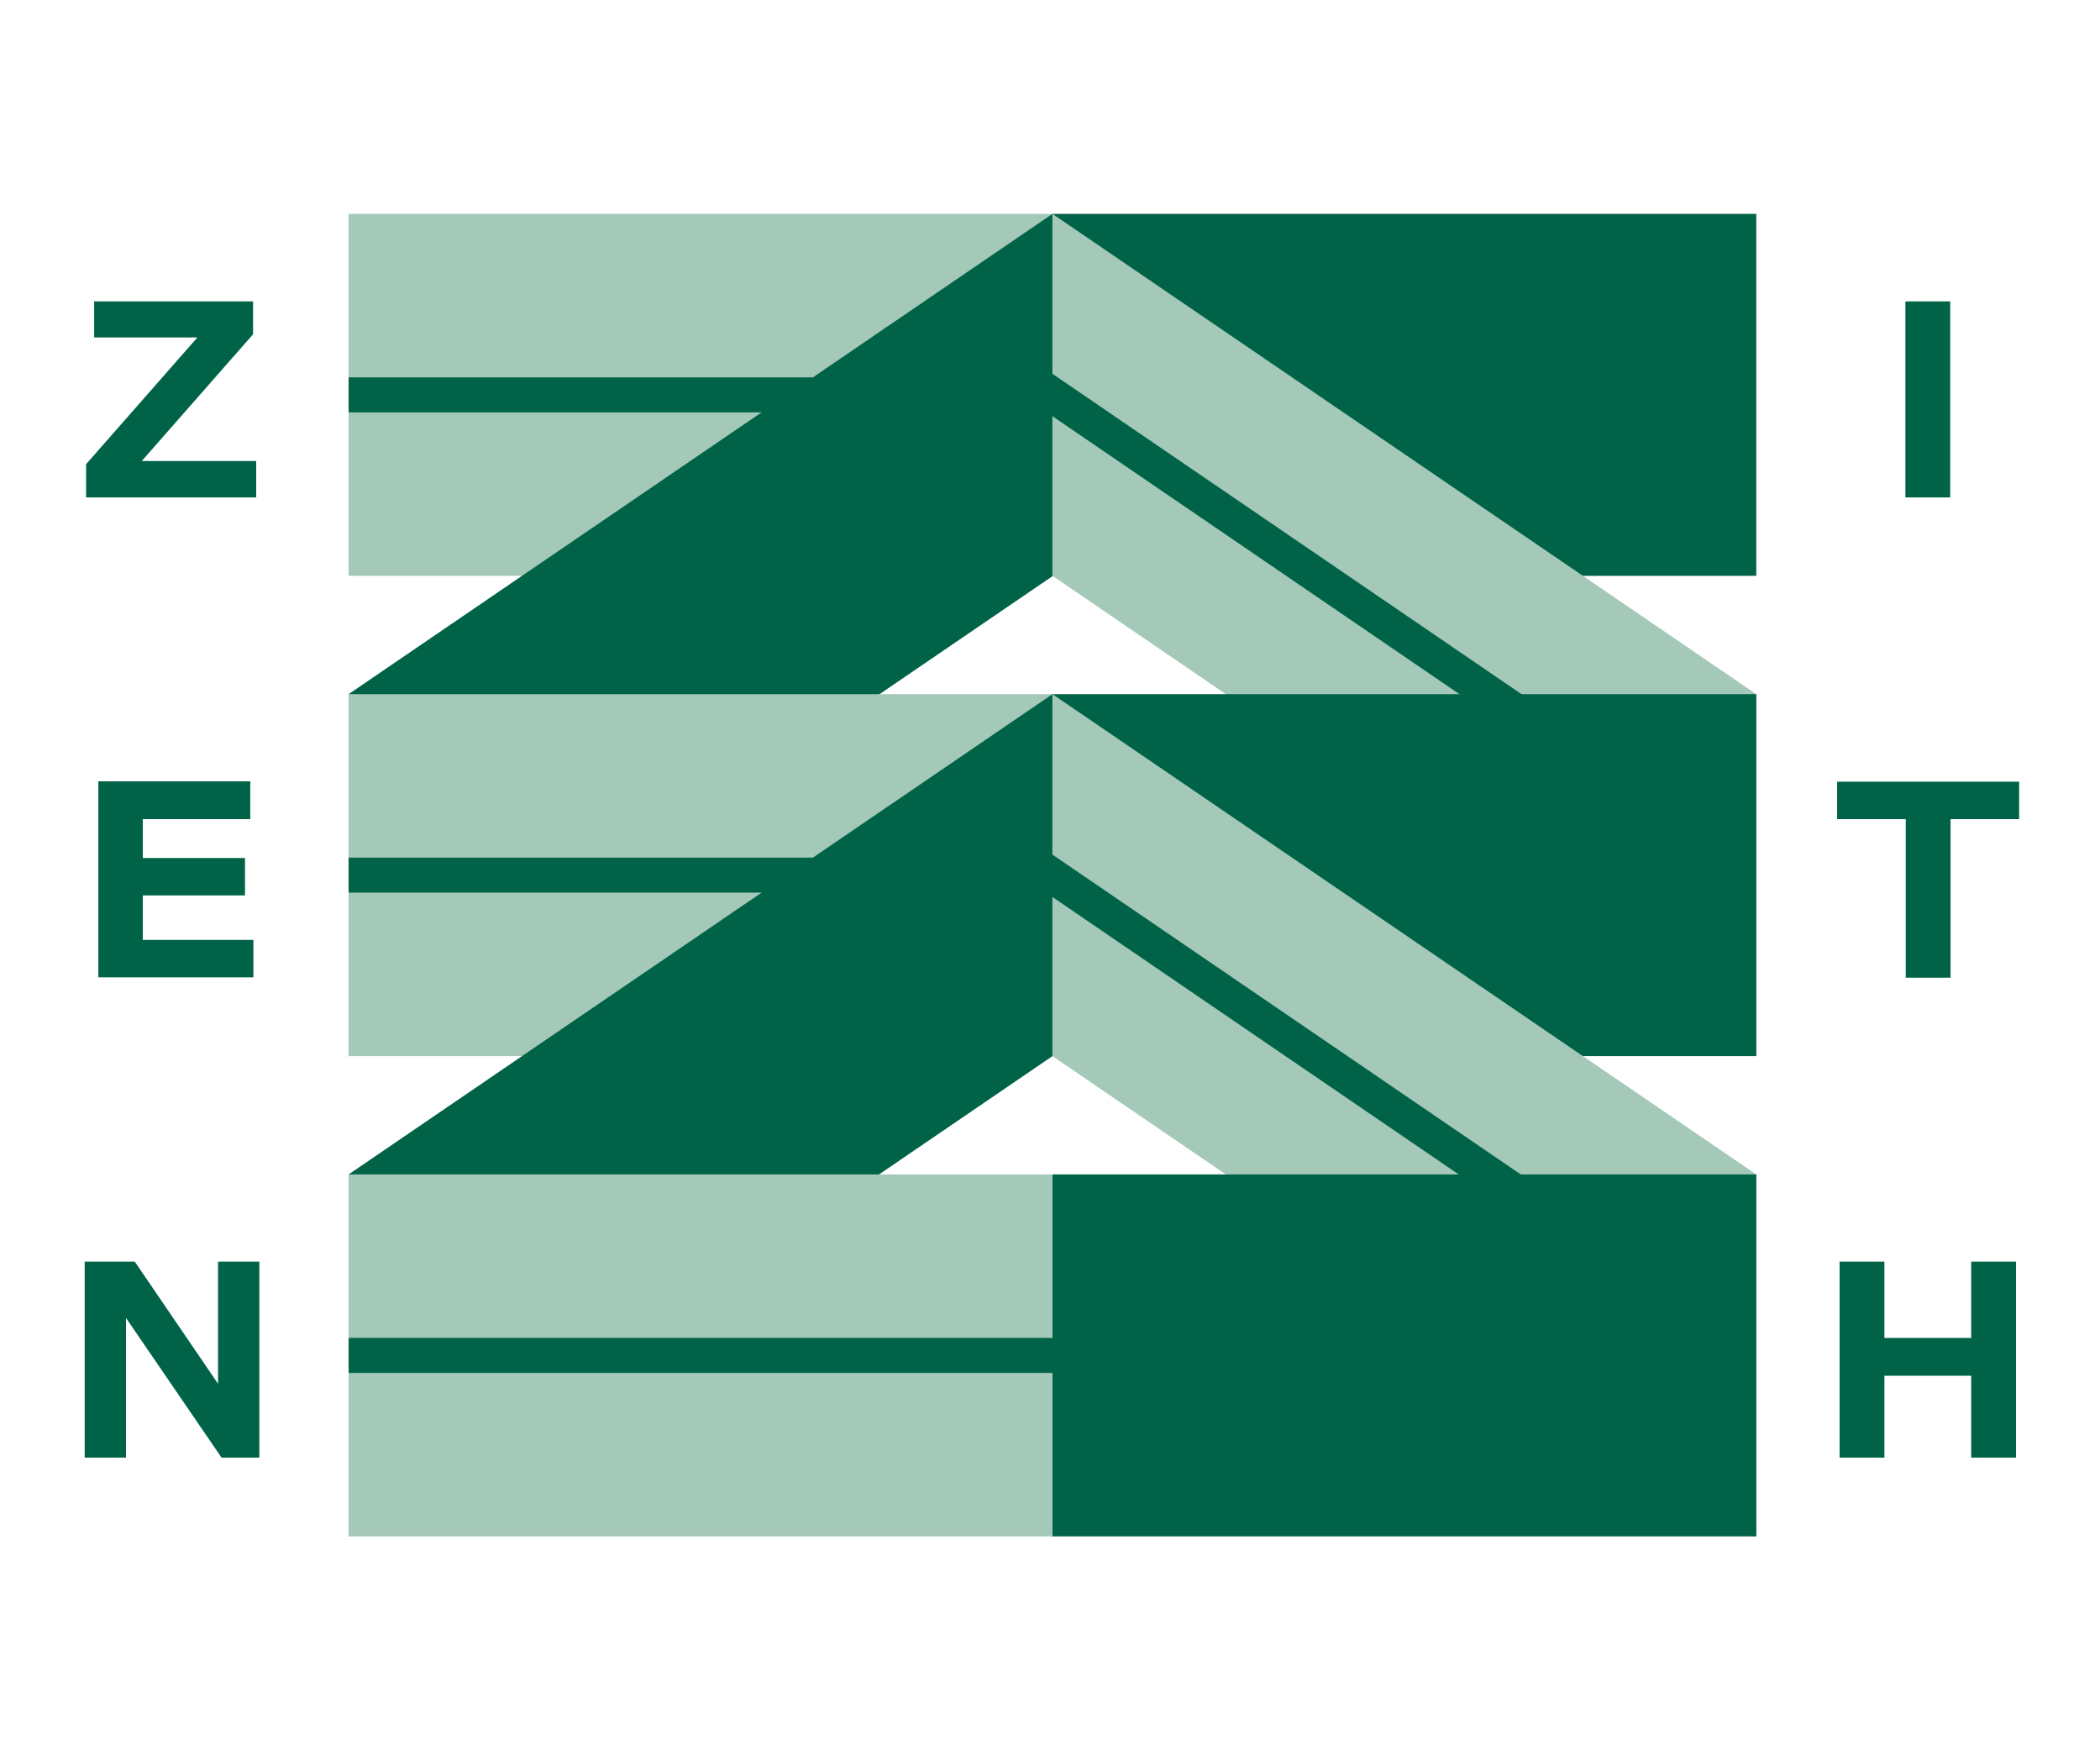
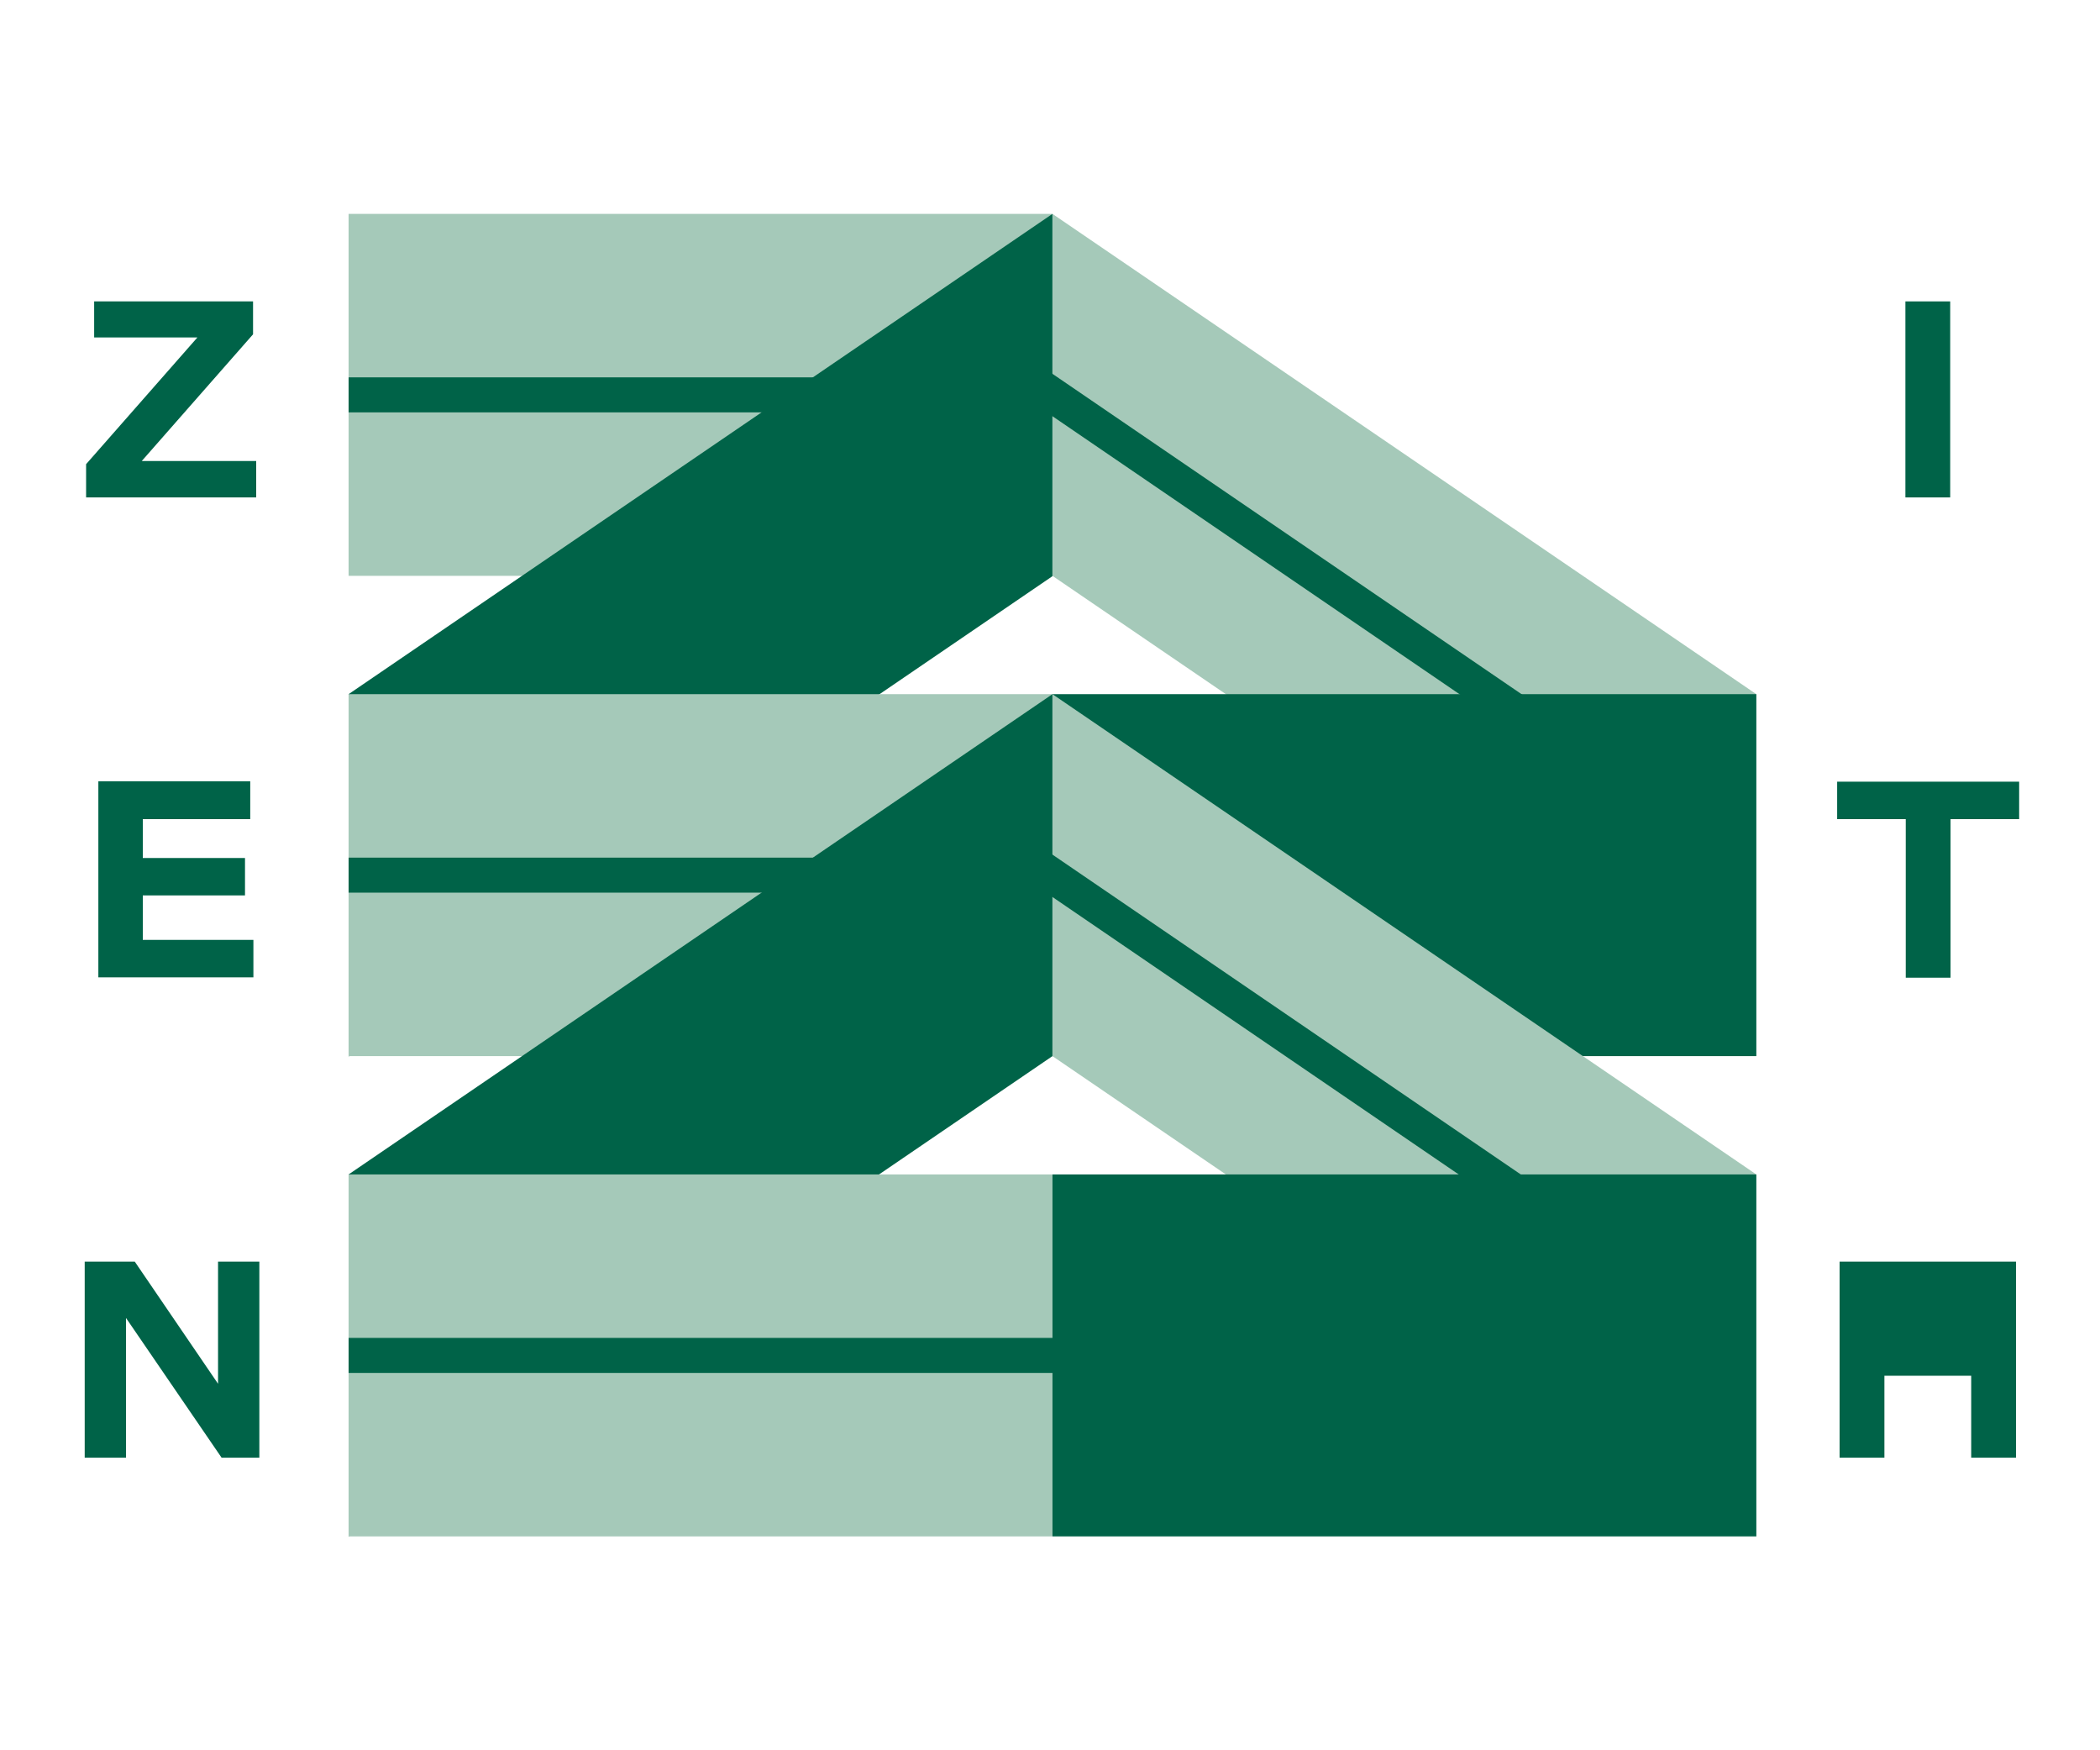
<svg xmlns="http://www.w3.org/2000/svg" version="1.1" id="Layer_1" x="0px" y="0px" viewBox="0 0 600 500" style="enable-background:new 0 0 600 500;" xml:space="preserve">
  <style type="text/css">
	.st0{fill:#A5C9B9;}
	.st1{fill:#006348;}
</style>
  <g id="_10">
    <g>
      <rect x="99.6" y="61.1" class="st0" width="201.1" height="103.4" />
      <polygon class="st1" points="300.7,164.6 99.6,301.8 99.6,198.3 300.7,61.1   " />
      <rect x="99.6" y="198.3" class="st0" width="201.1" height="103.4" />
      <polygon class="st1" points="300.7,301.7 99.6,438.9 99.6,335.5 300.7,198.3   " />
      <rect x="99.6" y="335.5" class="st0" width="201.1" height="103.4" />
-       <rect x="300.7" y="61.1" class="st1" width="201.1" height="103.4" />
      <polygon class="st0" points="300.7,164.5 501.8,301.7 501.8,198.3 300.7,61.1   " />
      <rect x="300.7" y="198.3" class="st1" width="201.1" height="103.4" />
      <polygon class="st0" points="300.7,301.7 501.8,438.9 501.8,335.5 300.7,198.3   " />
      <rect x="300.7" y="335.5" class="st1" width="201.1" height="103.4" />
      <path class="st1" d="M24.6,132.6l31.8-36.2H26.9V86.1h45.4v9.4l-31.8,36.2h32.7v10.4H24.6V132.6L24.6,132.6z" />
      <path class="st1" d="M544.4,86.1h12.8v56h-12.8V86.1z" />
      <path class="st1" d="M28.1,223.2h43.4V234H40.8v11.1H70v10.7H40.8v12.7h31.6v10.7H28.1V223.2L28.1,223.2z" />
      <path class="st1" d="M544.5,234h-19.6v-10.7h52V234h-19.6v45.3h-12.8L544.5,234L544.5,234z" />
      <path class="st1" d="M24.2,360.4h14.3l23.8,34.9v-34.9h11.8v56H63.3L36,376.5v39.9H24.2L24.2,360.4L24.2,360.4z" />
-       <path class="st1" d="M525.6,360.4h12.8v21.8h24.8v-21.8H576v56h-12.8V393h-24.8v23.4h-12.8V360.4z" />
+       <path class="st1" d="M525.6,360.4h12.8v21.8v-21.8H576v56h-12.8V393h-24.8v23.4h-12.8V360.4z" />
      <rect x="379.2" y="185.4" transform="matrix(0.564 -0.826 0.826 0.564 -86.003 451.453)" class="st1" width="10" height="243.4" />
      <rect x="379.2" y="48.1" transform="matrix(0.564 -0.826 0.826 0.564 27.393 391.533)" class="st1" width="10" height="243.4" />
      <rect x="99.6" y="107.8" class="st1" width="201.1" height="10" />
      <rect x="99.6" y="245" class="st1" width="201.1" height="10" />
      <rect x="99.6" y="382.2" class="st1" width="225.2" height="10" />
    </g>
  </g>
</svg>